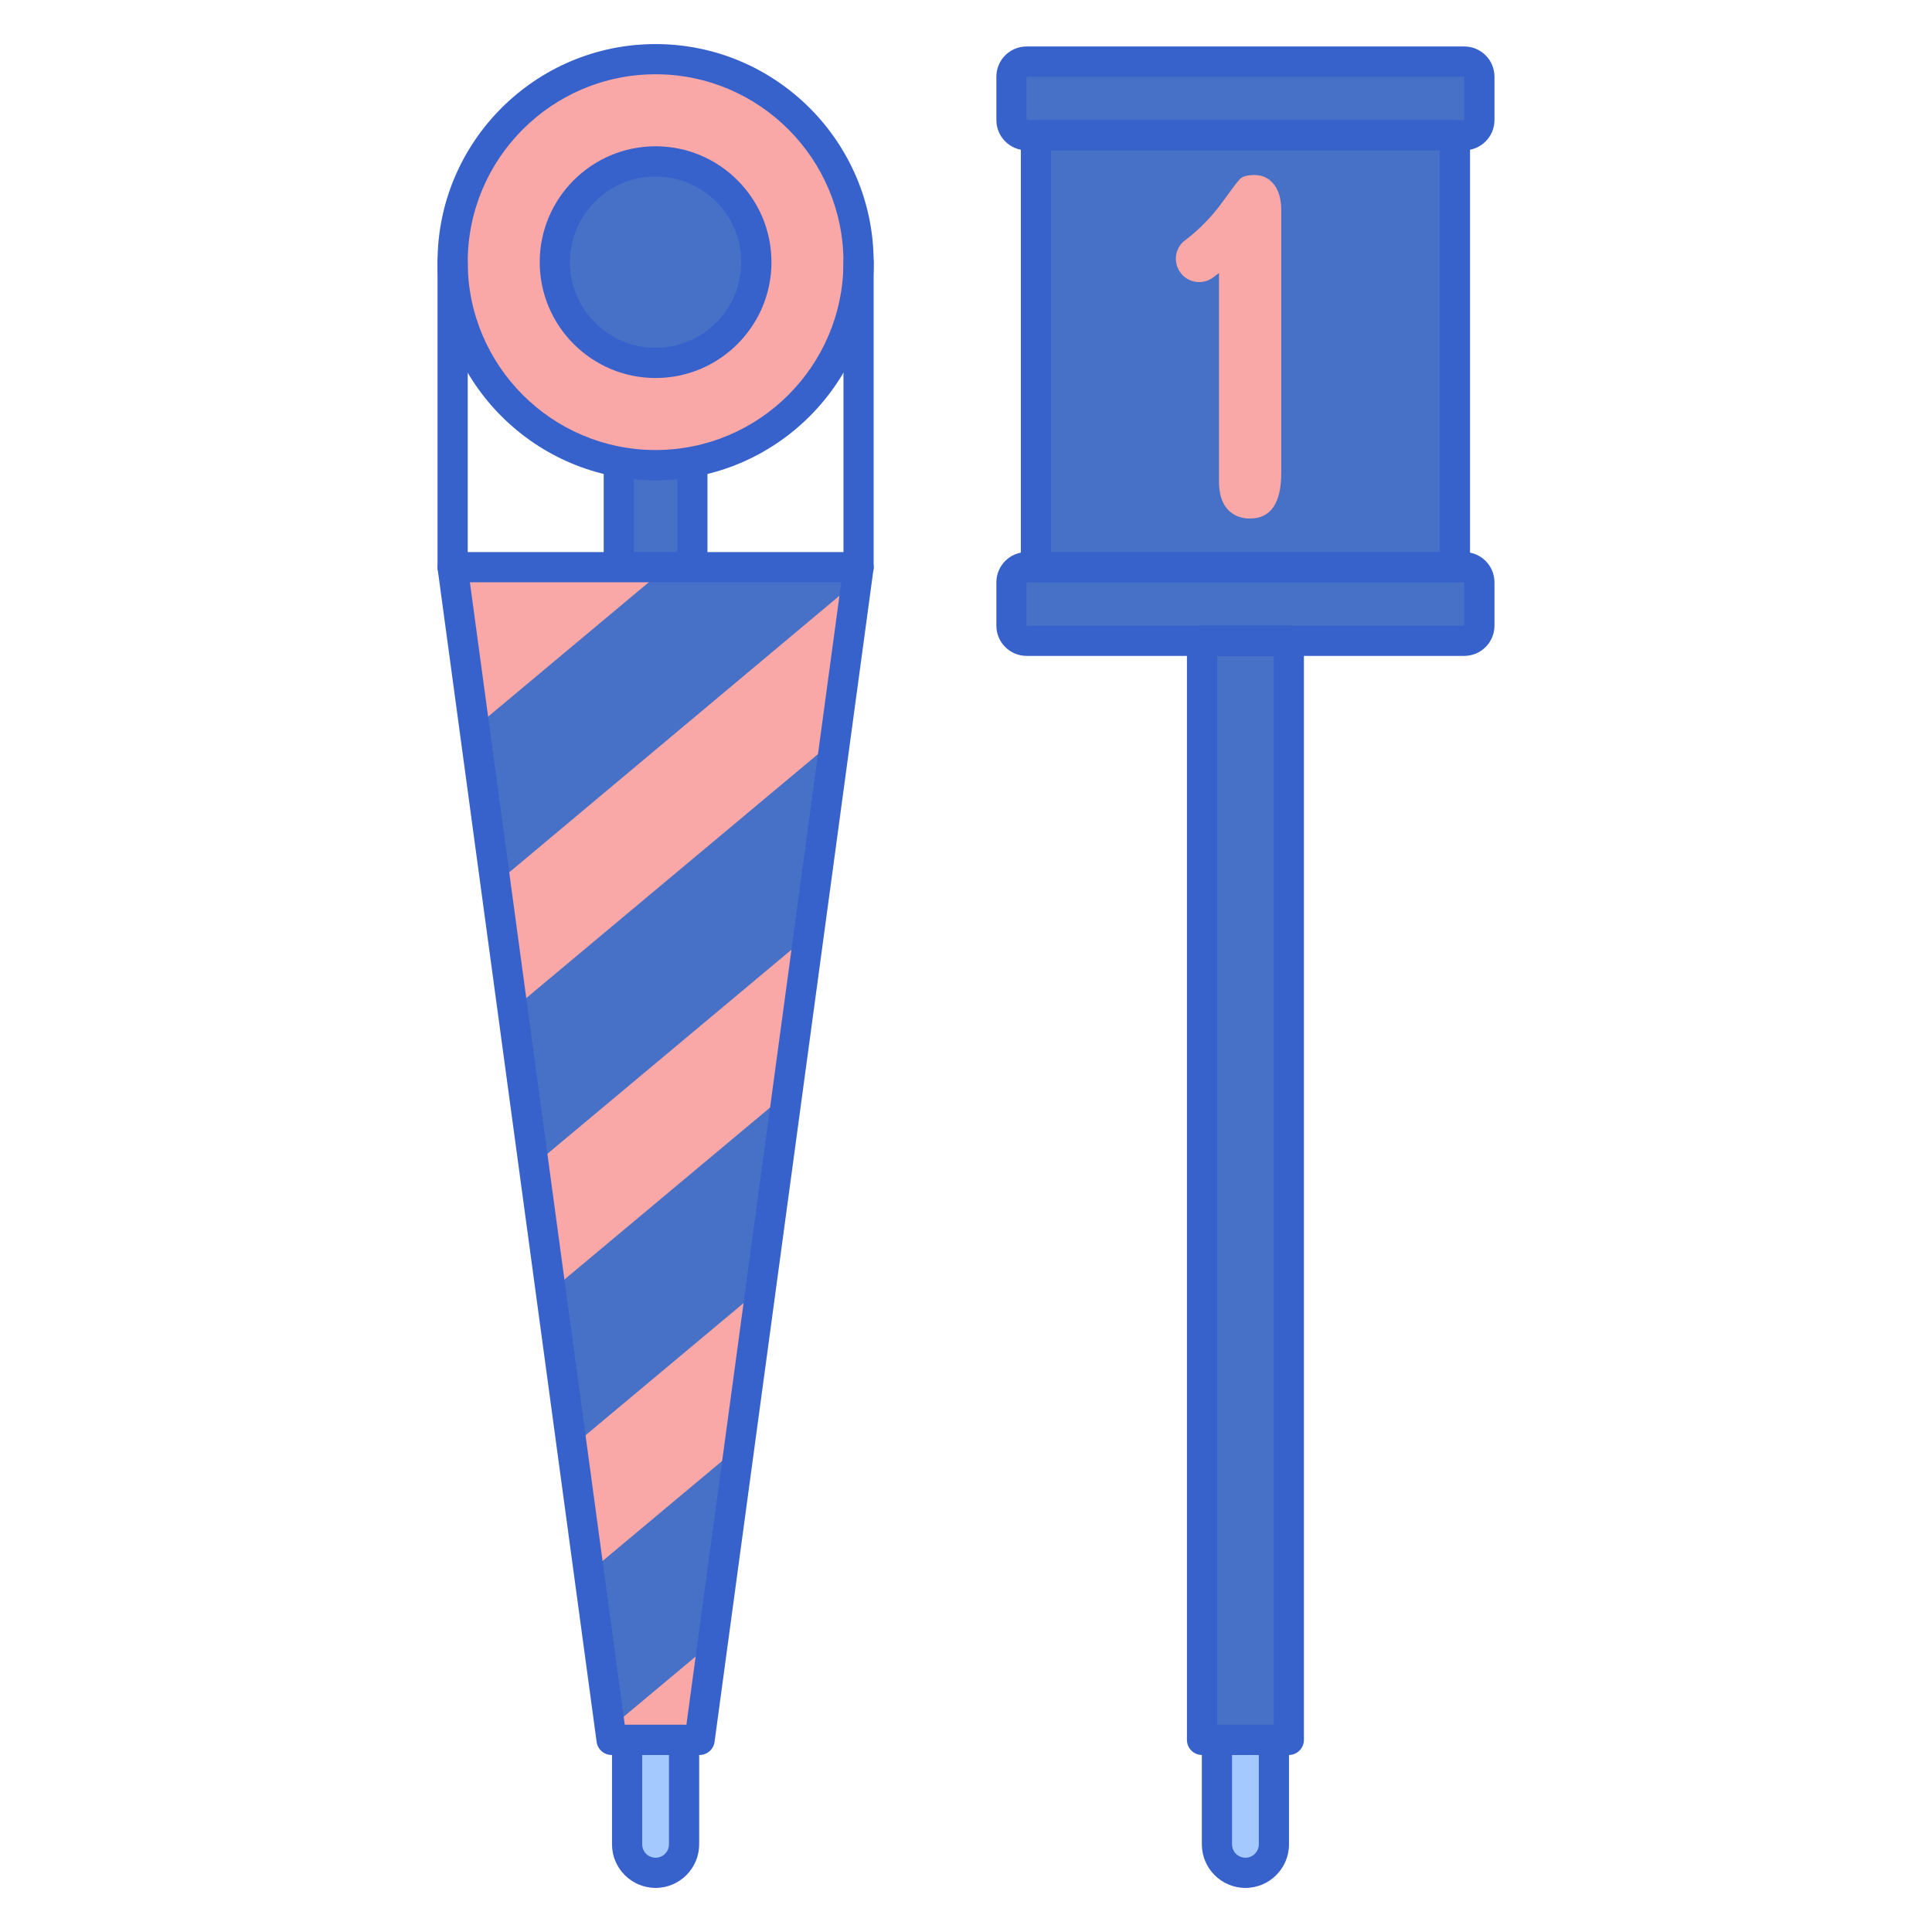
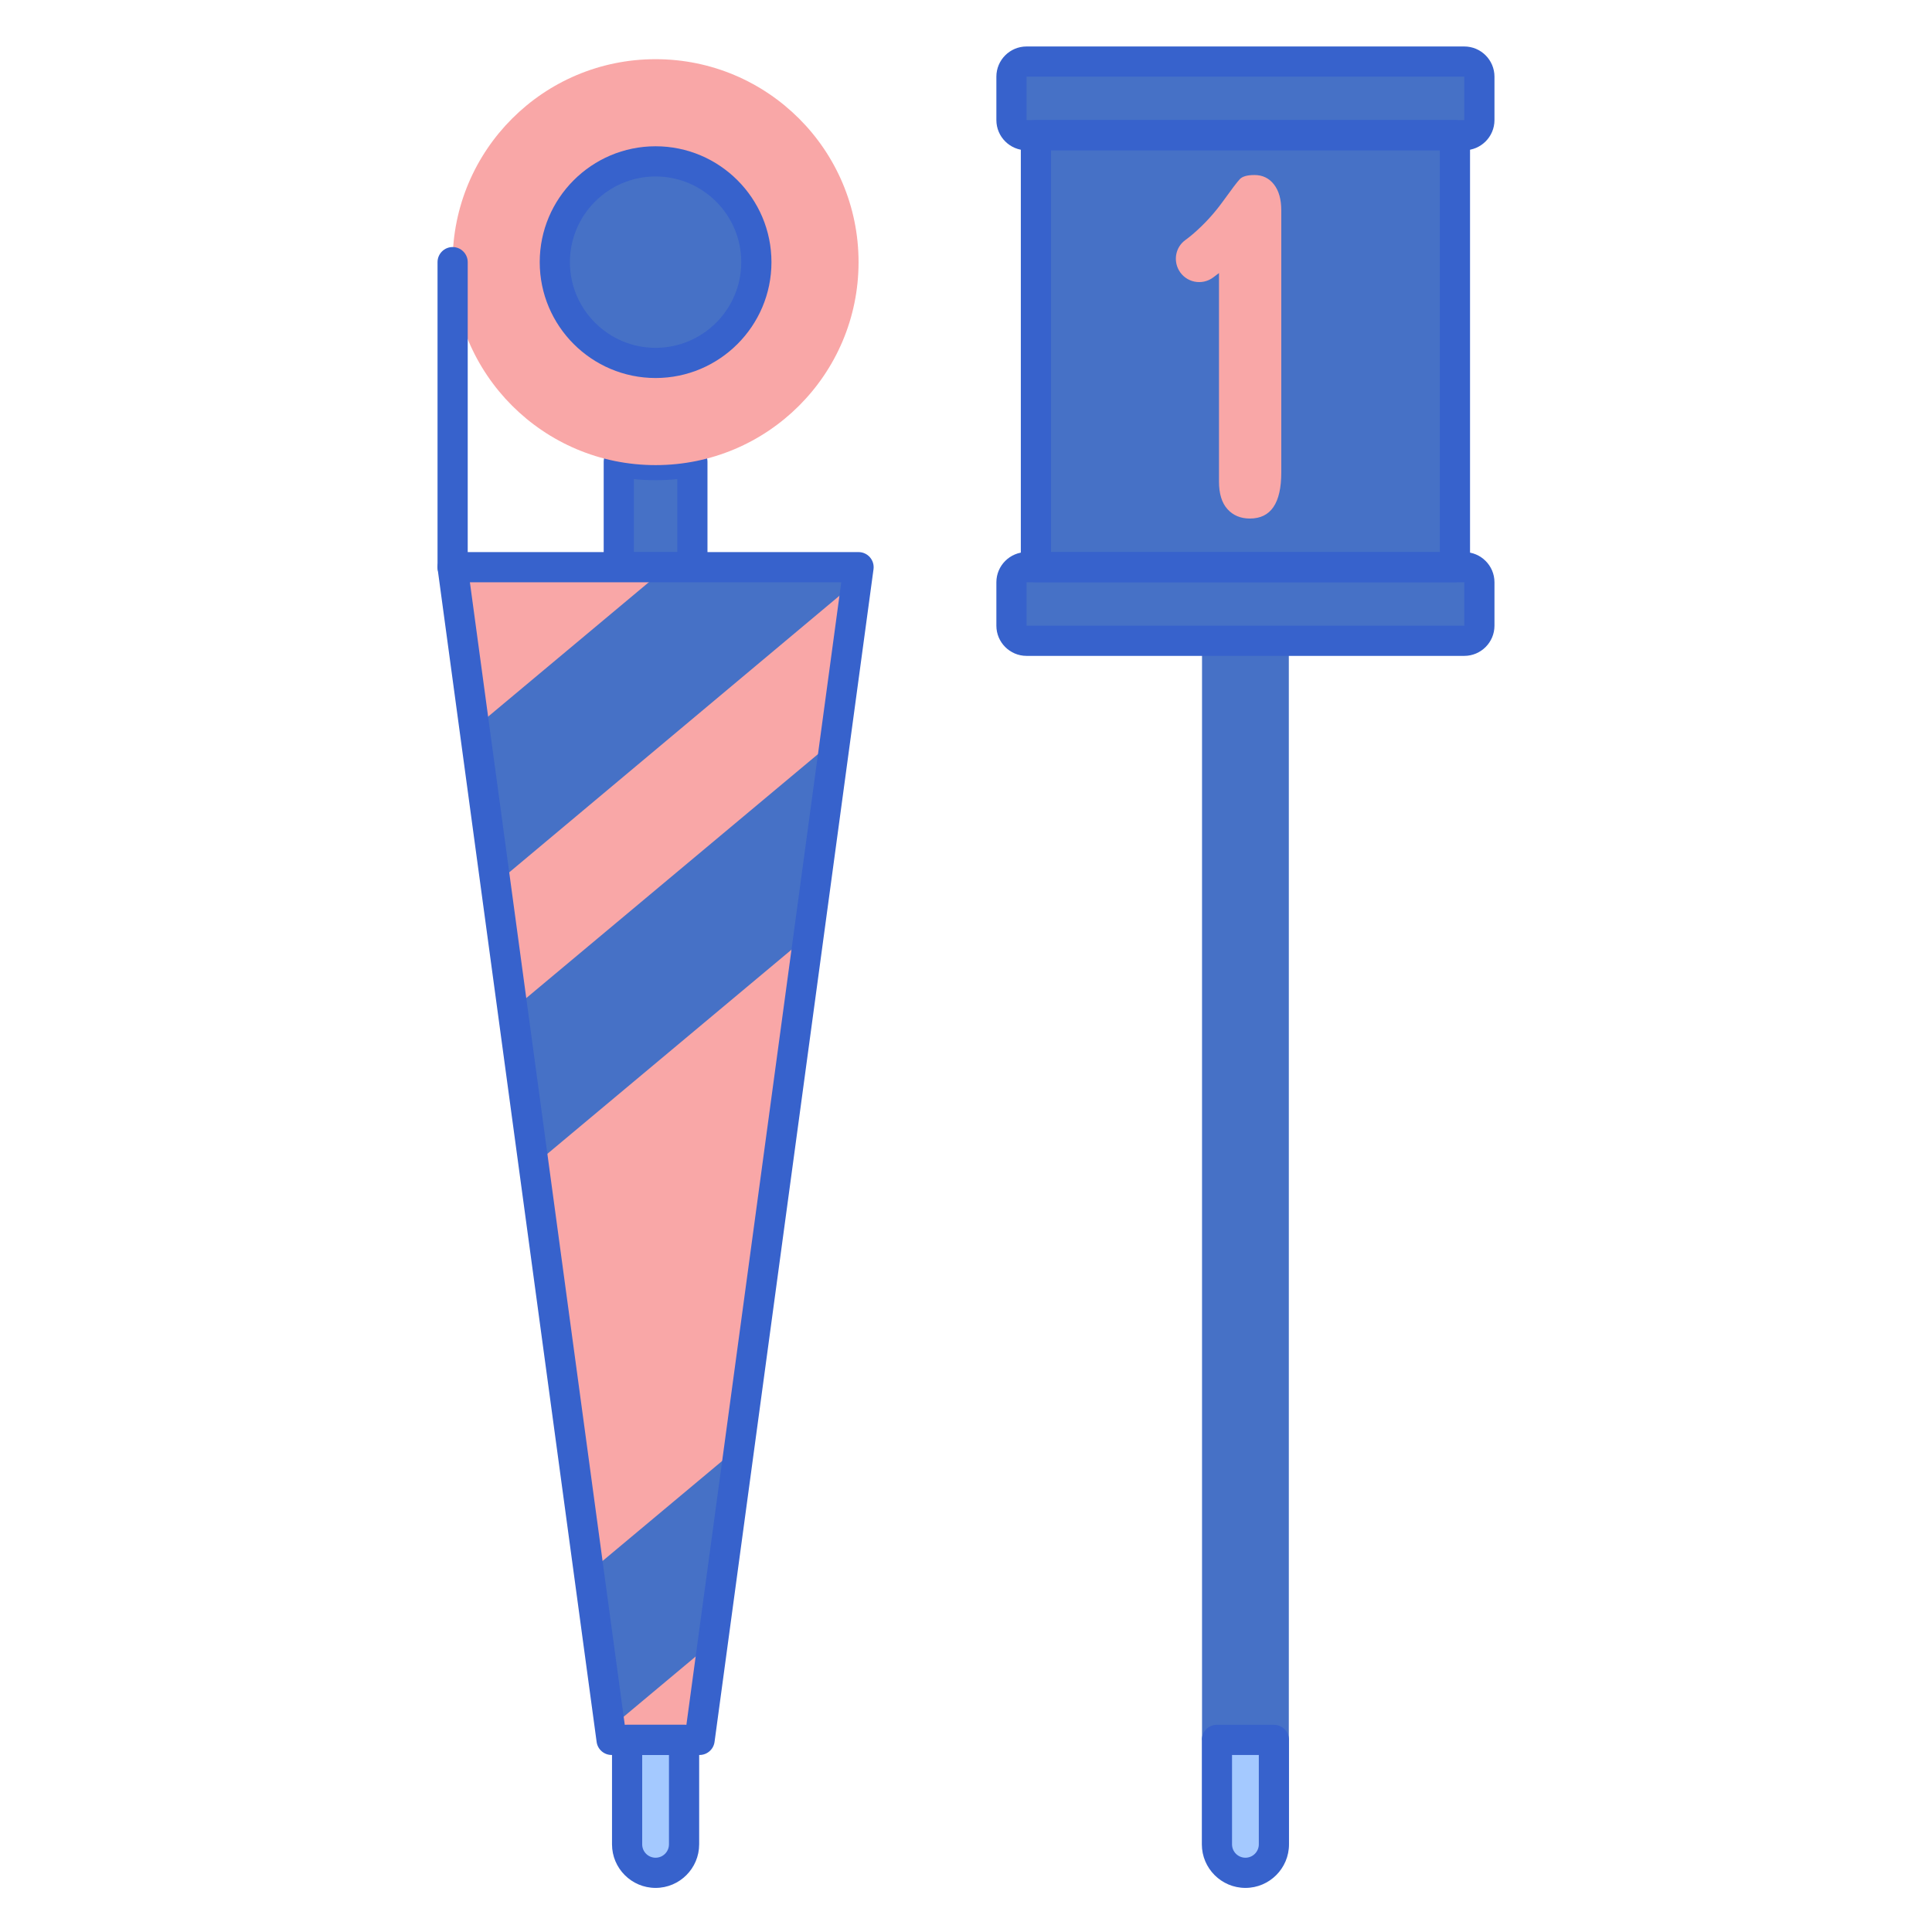
<svg xmlns="http://www.w3.org/2000/svg" id="Layer_1" enable-background="new 0 0 256 256" height="512" viewBox="0 0 256 256" width="512">
  <g>
    <g>
      <path d="m81.993 61.181v13.975h9.751v-13.975c-3.158.577-6.371.618-9.751 0z" fill="#4671c6" />
    </g>
    <g>
      <path d="m91.744 77.155h-9.751c-1.104 0-2-.896-2-2v-13.974c0-.594.264-1.156.719-1.536s1.055-.537 1.641-.432c3.037.557 5.992.557 9.032 0 .582-.105 1.184.052 1.64.432s.719.942.719 1.536v13.975c0 1.104-.895 1.999-2 1.999zm-7.751-4h5.751v-9.671c-1.923.195-3.829.195-5.751 0z" fill="#3762cc" />
    </g>
    <g>
      <circle cx="86.869" cy="34.736" fill="#f9a7a7" r="26.894" />
    </g>
    <g>
      <path d="m86.869 48.089c-7.362 0-13.353-5.99-13.353-13.354 0-7.362 5.99-13.353 13.353-13.353 7.362 0 13.353 5.99 13.353 13.353-.001 7.364-5.991 13.354-13.353 13.354z" fill="#4671c6" />
    </g>
    <g>
      <path d="m59.974 75.155 21.064 155.388h5.83 5.83l21.064-155.388c-19.457 0-34.33 0-53.788 0z" fill="#f9a7a7" />
    </g>
    <g>
      <path d="m90.643 230.543h-7.549v13.841c0 2.085 1.69 3.775 3.775 3.775 2.085 0 3.775-1.69 3.775-3.775v-13.841z" fill="#a4c9ff" />
    </g>
    <g>
      <path d="m80.828 228.99 13.626-11.395 3.513-25.914-19.937 16.673z" fill="#4671c6" />
    </g>
    <g>
-       <path d="m75.772 191.696 25.03-20.931 3.513-25.913-31.34 26.208z" fill="#4671c6" />
-     </g>
+       </g>
    <g>
      <path d="m70.717 154.403 36.433-30.467 3.513-25.913-42.743 35.744z" fill="#4671c6" />
    </g>
    <g>
      <path d="m59.975 77.155c-1.104 0-2-.896-2-2v-40.42c0-1.104.896-2 2-2s2 .896 2 2v40.42c0 1.105-.896 2-2 2z" fill="#3762cc" />
    </g>
    <g>
-       <path d="m113.763 77.155c-1.104 0-2-.896-2-2v-40.42c0-1.104.896-2 2-2s2 .896 2 2v40.42c0 1.105-.896 2-2 2z" fill="#3762cc" />
-     </g>
+       </g>
    <g>
      <path d="m137.264 17.912h55.522v57.244h-55.522z" fill="#4671c6" />
    </g>
    <g>
      <path d="m136.025 75.155h58c1.105 0 2 .895 2 2v5.753c0 1.105-.895 2-2 2h-58c-1.105 0-2-.895-2-2v-5.753c0-1.104.896-2 2-2z" fill="#4671c6" />
    </g>
    <g>
      <path d="m136.025 8.159h58c1.105 0 2 .895 2 2v5.753c0 1.105-.895 2-2 2h-58c-1.105 0-2-.895-2-2v-5.753c0-1.105.896-2 2-2z" fill="#4671c6" />
    </g>
    <g>
      <path d="m159.275 84.909h11.5v145.635h-11.5z" fill="#4671c6" />
    </g>
    <g>
      <path d="m168.8 230.543h-7.549v13.841c0 2.085 1.69 3.775 3.775 3.775 2.085 0 3.775-1.69 3.775-3.775v-13.841z" fill="#a4c9ff" />
    </g>
    <g>
      <path d="m168.804 24.435c-.648-.829-1.507-1.244-2.579-1.244-.951 0-1.598.183-1.942.546-.344.364-1.082 1.336-2.215 2.913-1.134 1.578-2.433 3.005-3.899 4.279-.349.303-.725.602-1.129.898-1.247.913-1.59 2.631-.833 3.978.919 1.635 3.066 2.075 4.563.946.246-.186.497-.376.752-.572v27.614c0 1.619.374 2.843 1.123 3.672.748.829 1.739 1.244 2.973 1.244 2.772 0 4.158-2.033 4.158-6.1v-34.745c-.001-1.457-.324-2.599-.972-3.429z" fill="#f9a7a7" />
    </g>
    <g>
-       <path d="m86.869 63.63c-15.932 0-28.894-12.962-28.894-28.895 0-15.932 12.962-28.894 28.894-28.894s28.894 12.962 28.894 28.894c0 15.933-12.962 28.895-28.894 28.895zm0-53.788c-13.727 0-24.894 11.167-24.894 24.894s11.167 24.894 24.894 24.894 24.894-11.168 24.894-24.895-11.168-24.893-24.894-24.893z" fill="#3762cc" />
-     </g>
+       </g>
    <g>
      <path d="m86.869 250.158c-3.184 0-5.774-2.591-5.774-5.774v-13.841c0-1.104.896-2 2-2h7.549c1.104 0 2 .896 2 2v13.841c-.001 3.183-2.591 5.774-5.775 5.774zm-1.775-17.615v11.841c0 .979.796 1.774 1.774 1.774s1.774-.796 1.774-1.774v-11.841z" fill="#3762cc" />
    </g>
    <g>
      <path d="m86.869 50.089c-8.465 0-15.353-6.888-15.353-15.354s6.887-15.353 15.353-15.353 15.353 6.887 15.353 15.353-6.888 15.354-15.353 15.354zm0-26.706c-6.26 0-11.353 5.093-11.353 11.353 0 6.261 5.093 11.354 11.353 11.354s11.353-5.093 11.353-11.354c-.001-6.26-5.094-11.353-11.353-11.353z" fill="#3762cc" />
    </g>
    <g>
      <path d="m192.787 77.155h-55.522c-1.104 0-2-.896-2-2v-57.243c0-1.104.896-2 2-2h55.522c1.104 0 2 .896 2 2v57.243c0 1.105-.896 2-2 2zm-53.523-4h51.522v-53.243h-51.522z" fill="#3762cc" />
    </g>
    <g>
      <path d="m194.025 86.908h-58c-2.206 0-4-1.794-4-4v-5.753c0-2.206 1.794-4 4-4h58c2.206 0 4 1.794 4 4v5.753c0 2.206-1.794 4-4 4zm-58-9.753h-.002l.002 5.753h58v-5.753z" fill="#3762cc" />
    </g>
    <g>
      <path d="m194.025 19.912h-58c-2.206 0-4-1.794-4-4v-5.754c0-2.206 1.794-4 4-4h58c2.206 0 4 1.794 4 4v5.754c0 2.206-1.794 4-4 4zm-58-9.754h-.002l.002 5.754h58v-5.754z" fill="#3762cc" />
    </g>
    <g>
-       <path d="m170.775 232.543h-11.5c-1.104 0-2-.896-2-2v-145.635c0-1.104.896-2 2-2h11.5c1.104 0 2 .896 2 2v145.635c0 1.104-.895 2-2 2zm-9.5-4h7.5v-141.635h-7.5z" fill="#3762cc" />
-     </g>
+       </g>
    <g>
      <path d="m165.025 250.158c-3.184 0-5.774-2.591-5.774-5.774v-13.841c0-1.104.896-2 2-2h7.549c1.104 0 2 .896 2 2v13.841c0 3.183-2.591 5.774-5.775 5.774zm-1.774-17.615v11.841c0 .979.796 1.774 1.774 1.774s1.775-.796 1.775-1.774v-11.841z" fill="#3762cc" />
    </g>
    <g>
      <path d="m88.357 75.155-25.493 21.318 2.798 20.637 47.846-40.078.255-1.877z" fill="#4671c6" />
    </g>
    <g>
      <path d="m92.699 232.543h-11.661c-1.001 0-1.848-.739-1.982-1.731l-21.063-155.388c-.078-.572.096-1.149.476-1.584.38-.436.929-.685 1.506-.685h53.788c.577 0 1.126.249 1.506.685.38.435.553 1.012.476 1.584l-21.064 155.388c-.135.992-.981 1.731-1.982 1.731zm-9.914-4h8.167l20.521-151.388h-49.209z" fill="#3762cc" />
    </g>
  </g>
</svg>